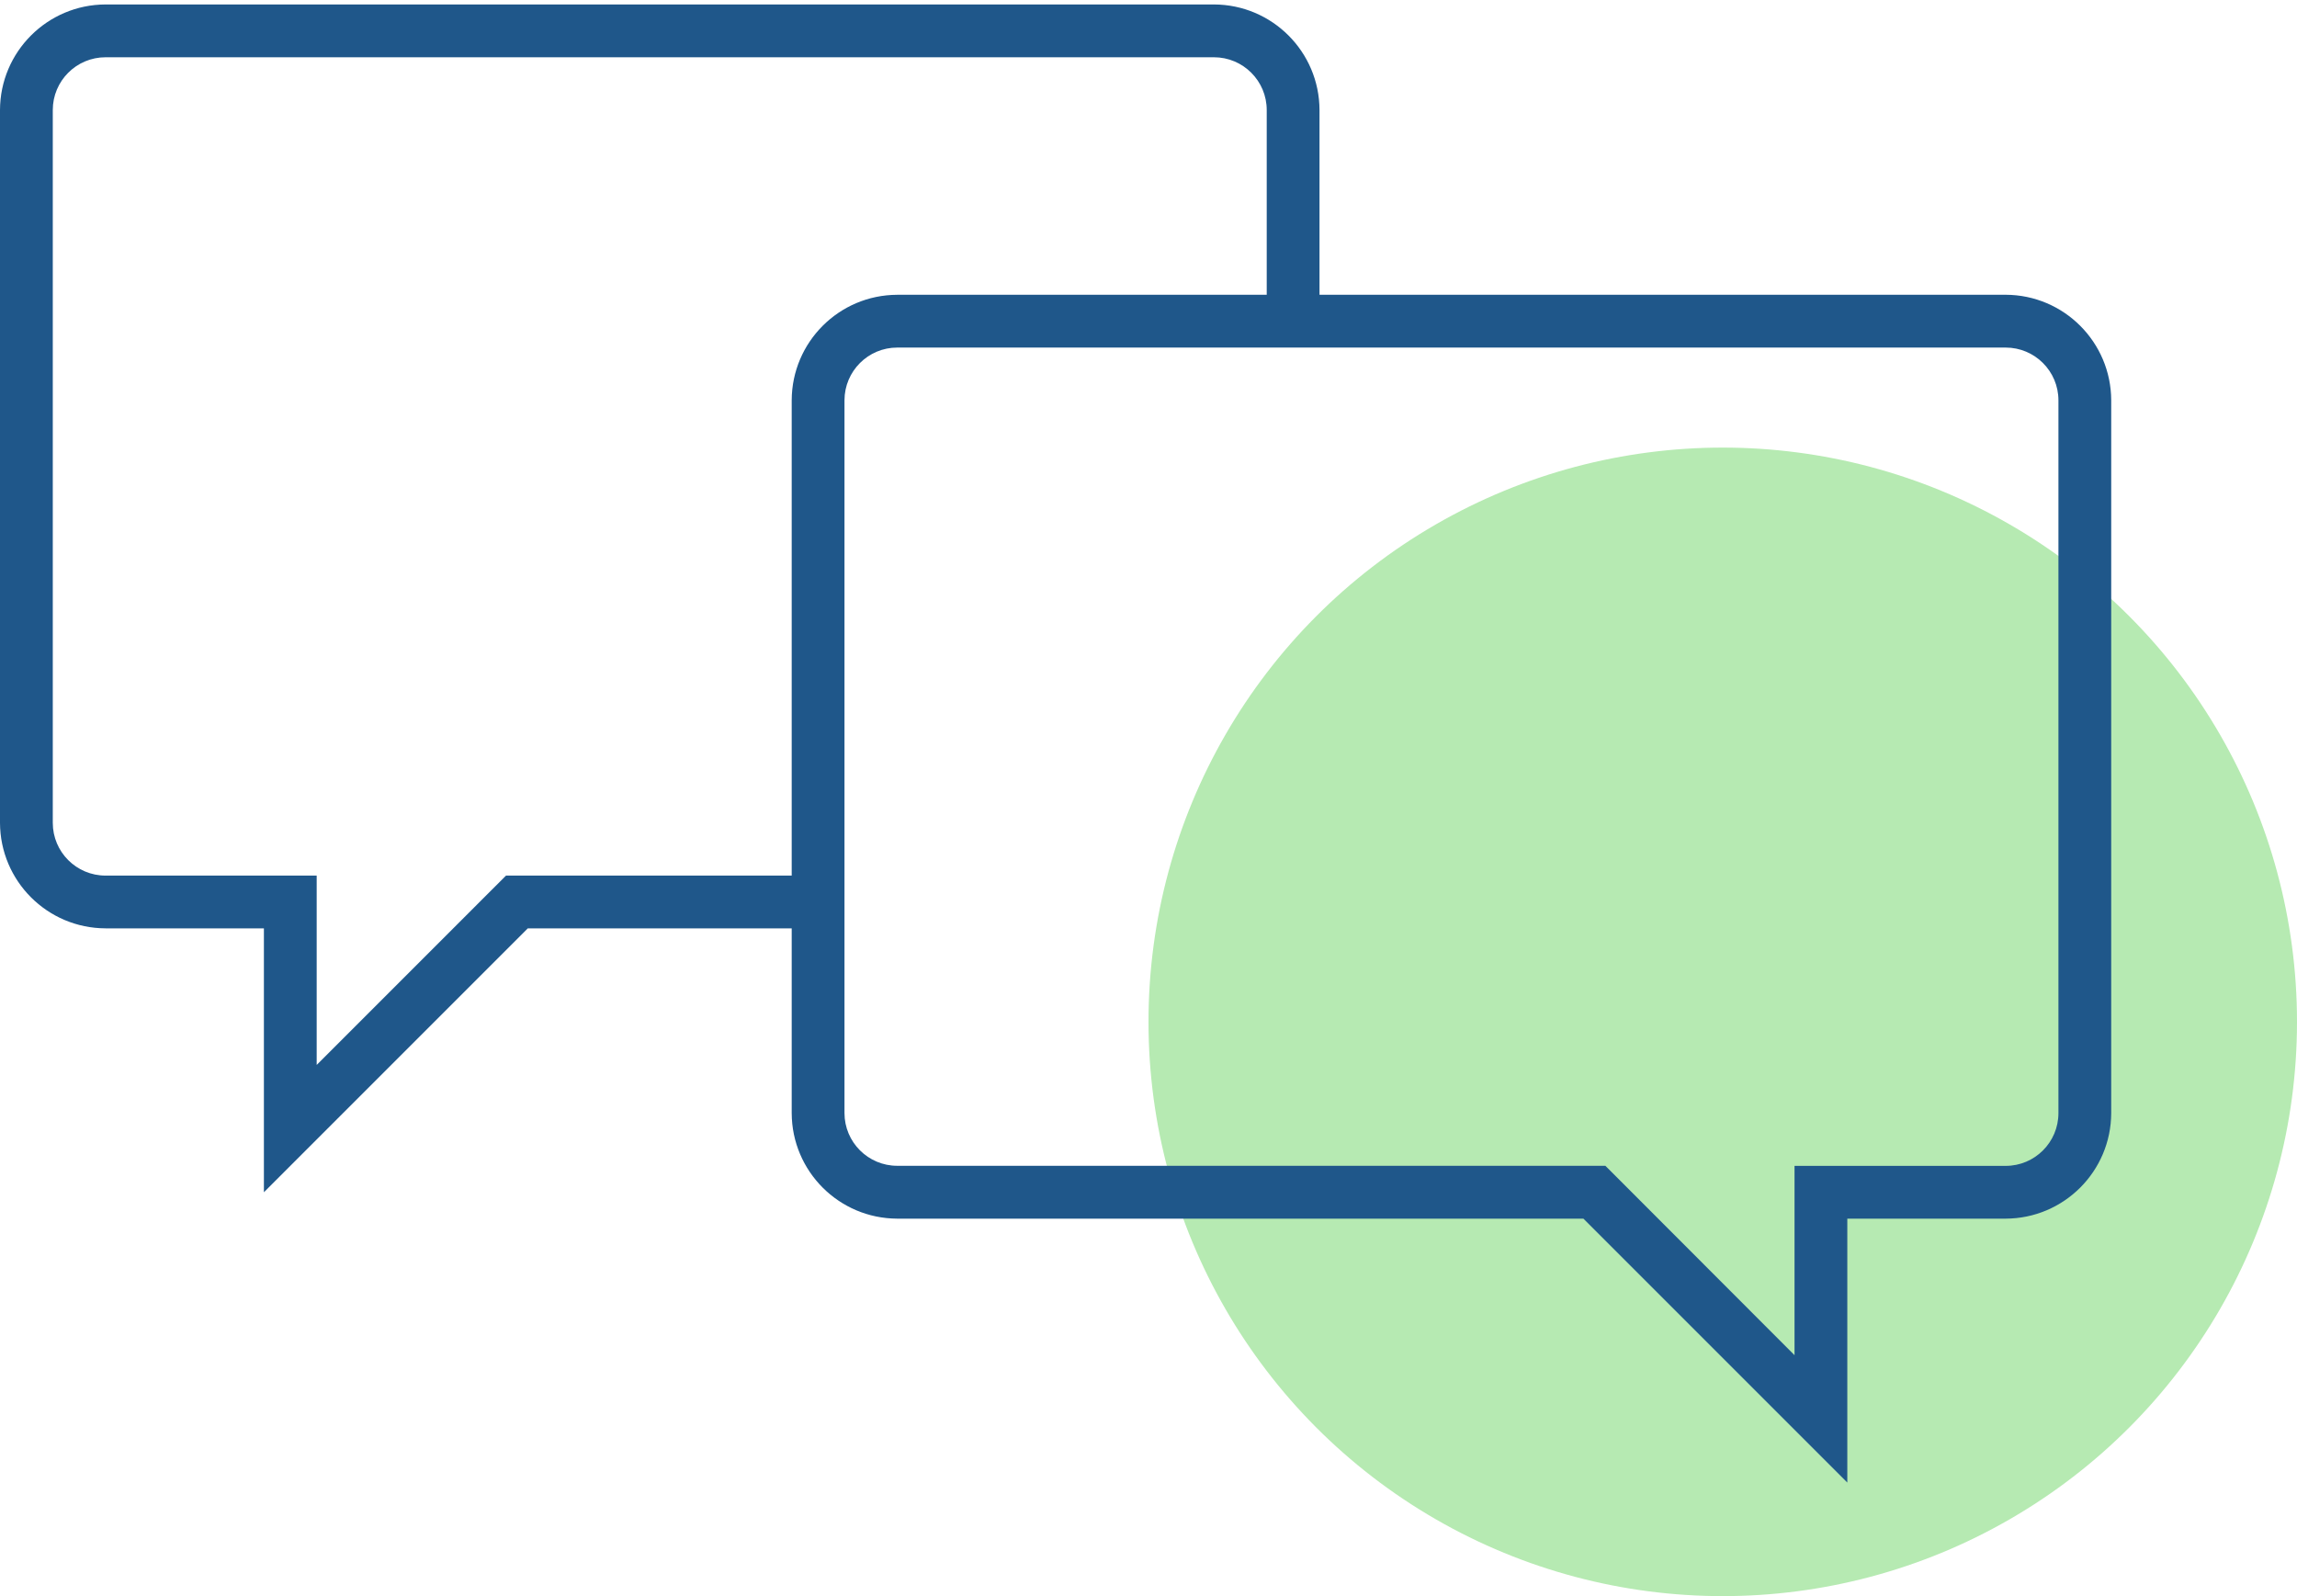
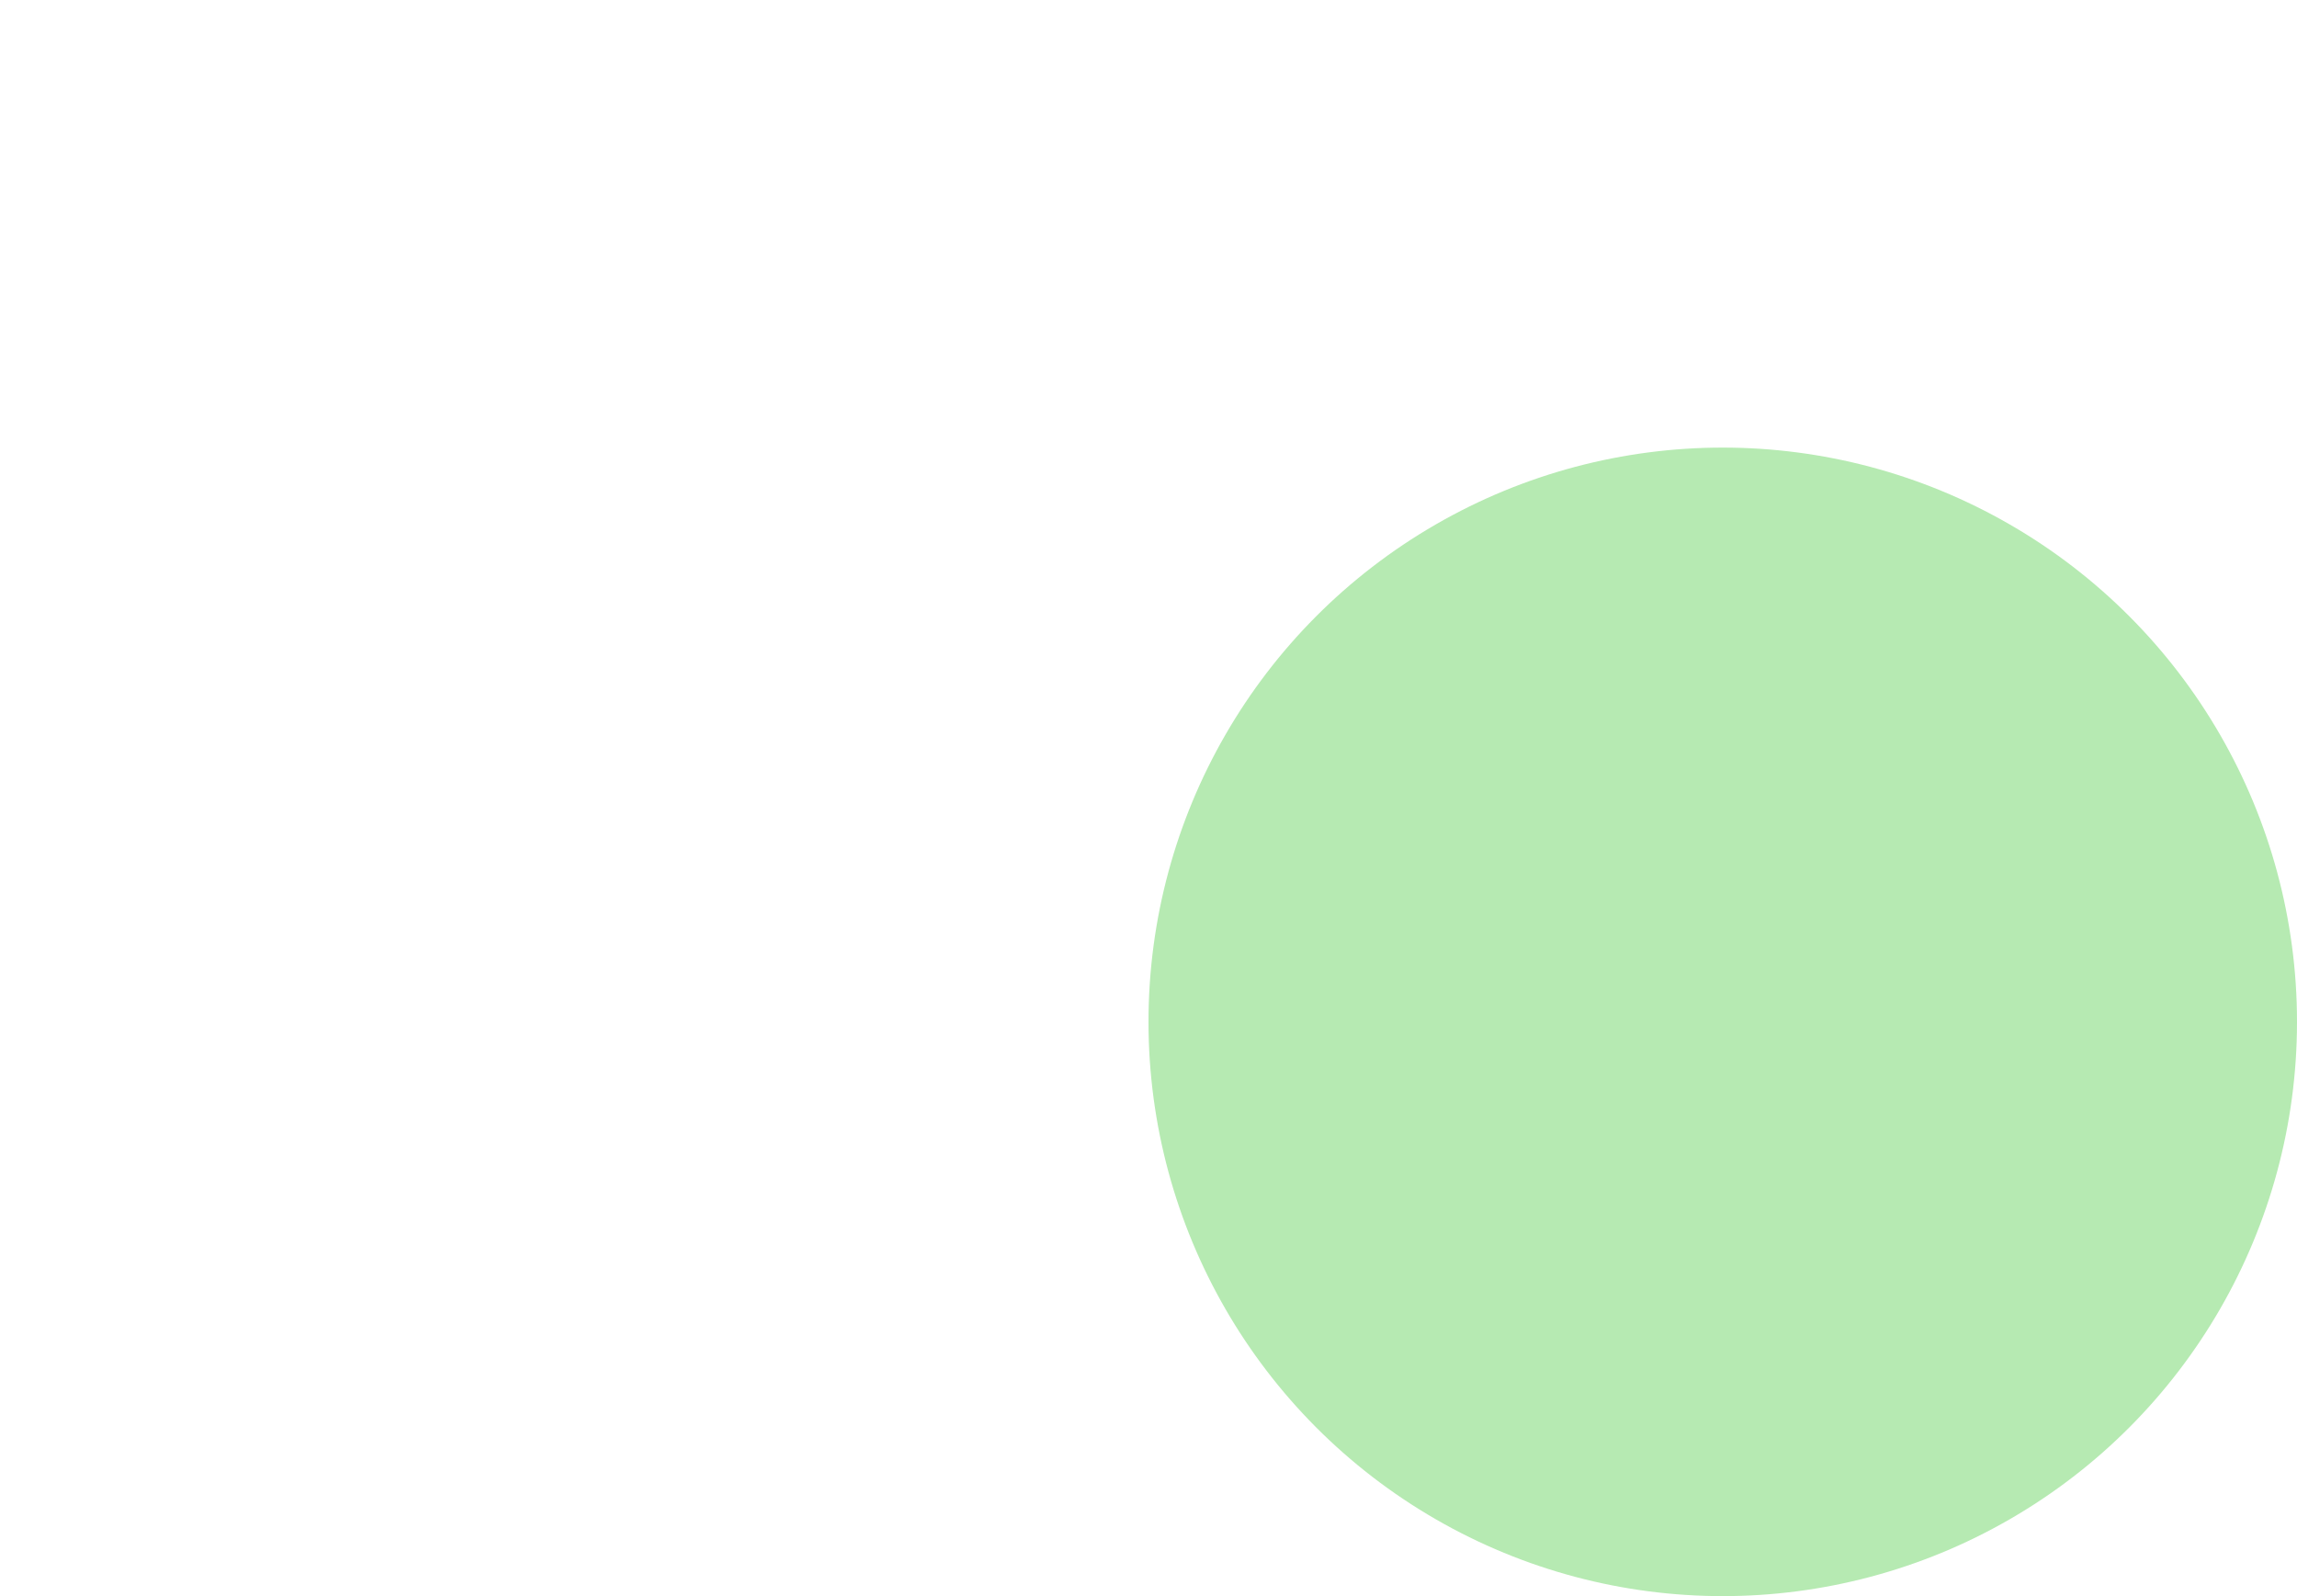
<svg xmlns="http://www.w3.org/2000/svg" width="272" height="189" viewBox="0 0 272 189" fill="none">
  <circle cx="204" cy="121" r="68" fill="#B6EAB2" />
-   <path d="M237.5 34.903H156.25V13.028C156.229 6.133 150.645 0.549 143.75 0.528H12.5C5.605 0.549 0.021 6.133 0 13.028V97.428C0.021 104.323 5.605 109.907 12.5 109.928H31.25V141.178L62.5 109.928H93.75V131.803C93.771 138.698 99.355 144.282 106.25 144.303H187.5L218.75 175.553V144.303H237.5C244.395 144.282 249.979 138.698 250 131.803V47.406C249.981 40.51 244.396 34.924 237.5 34.903ZM93.75 47.403V103.681H59.919L58.087 105.512L37.5 126.1V103.681H12.5C9.048 103.681 6.25 100.883 6.25 97.431V13.031C6.25 9.579 9.048 6.781 12.5 6.781H143.75C147.202 6.781 150 9.579 150 13.031V34.906H106.25C99.355 34.927 93.771 40.508 93.75 47.403ZM243.75 131.803C243.75 135.255 240.952 138.053 237.5 138.053H212.5V160.472L191.931 139.875L190.1 138.044H106.25C102.798 138.044 100 135.246 100 131.794V47.406C100 43.954 102.798 41.156 106.25 41.156H237.5C240.952 41.156 243.75 43.954 243.75 47.406V131.803Z" fill="#1F578A" />
</svg>